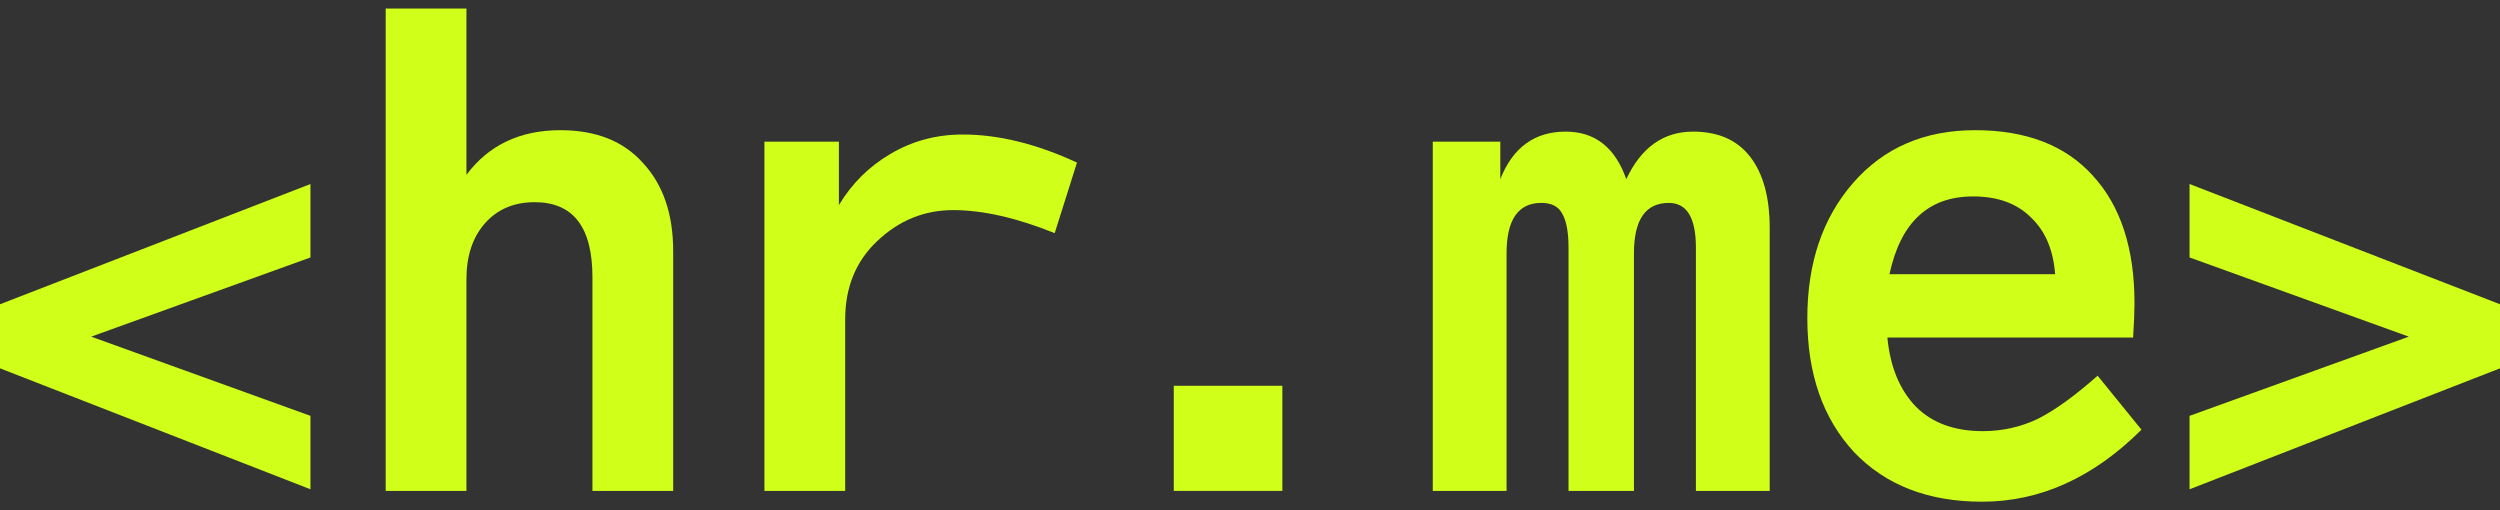
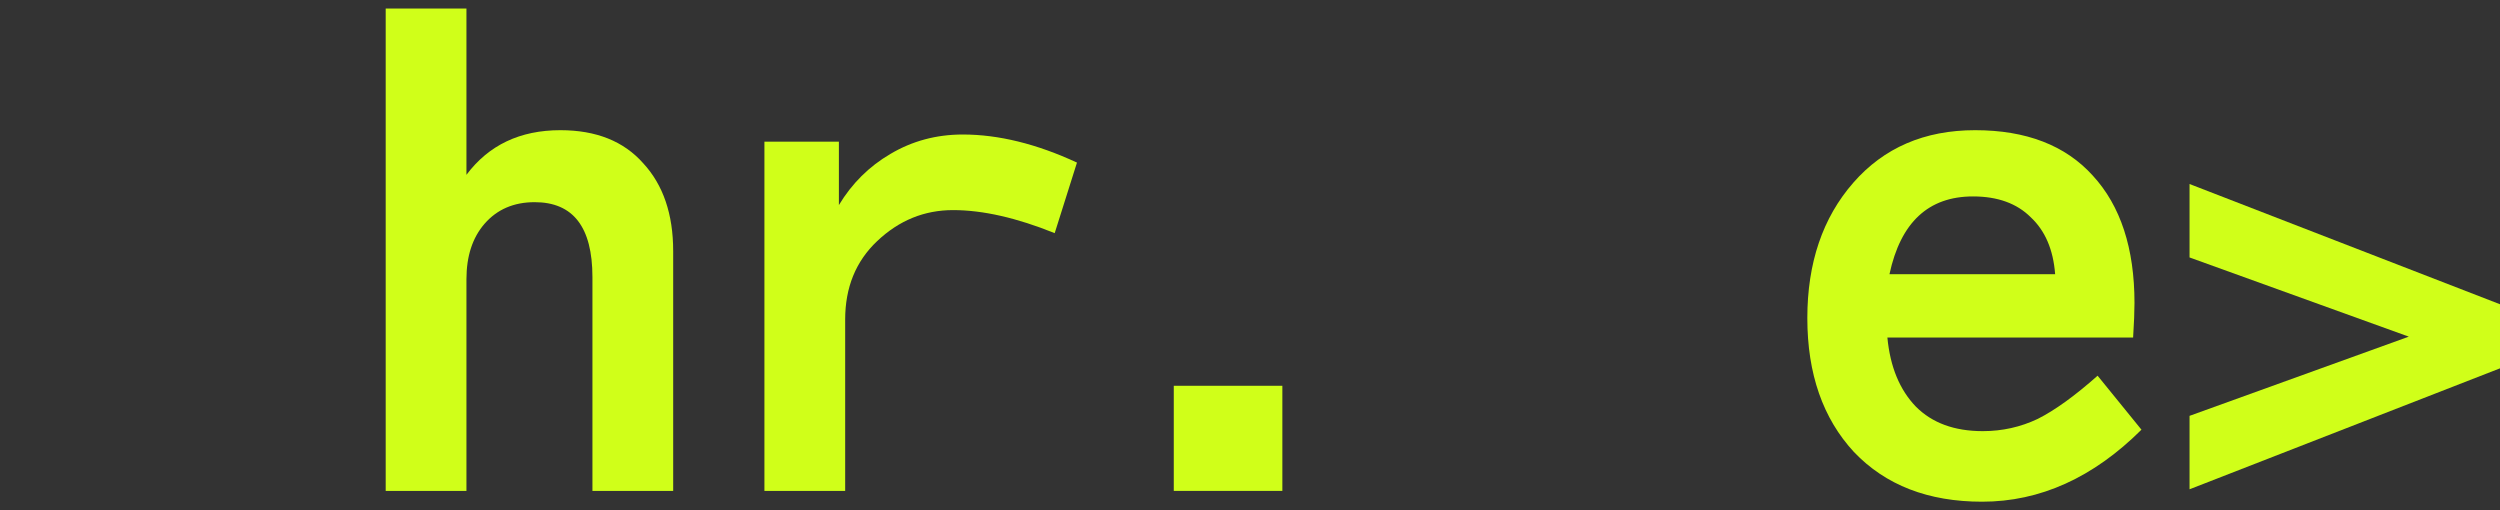
<svg xmlns="http://www.w3.org/2000/svg" width="147" height="30" viewBox="0 0 147 30" fill="none">
  <rect x="0" y="0" width="147" height="30" fill="#333333" stroke="none" />
-   <path d="M18.255 10.82V15.138L5.362 19.795L18.255 24.452V28.77L0 21.658V17.89L18.255 10.82Z" fill="#D0FF19" />
  <path d="M39.583 14.767V28.865H34.835V16.291C34.835 13.356 33.703 11.888 31.438 11.888C30.21 11.888 29.227 12.312 28.491 13.158C27.781 13.977 27.427 15.063 27.427 16.418V28.865H22.679V0.5H27.427V10.28C28.736 8.53 30.578 7.655 32.952 7.655C35.053 7.655 36.677 8.304 37.823 9.602C38.996 10.872 39.583 12.594 39.583 14.767Z" fill="#D0FF19" />
  <path d="M63.326 9.56L62.016 13.709C59.778 12.806 57.786 12.354 56.04 12.354C54.348 12.354 52.861 12.961 51.579 14.175C50.323 15.36 49.696 16.898 49.696 18.789V28.865H44.948V8.332H49.327V12.058C50.092 10.788 51.101 9.786 52.356 9.052C53.639 8.29 55.058 7.909 56.613 7.909C58.714 7.909 60.952 8.459 63.326 9.56Z" fill="#D0FF19" />
  <path d="M75.403 22.684V28.865H69.018V22.684H75.403Z" fill="#D0FF19" />
-   <path d="M104.058 13.412V28.865H99.719V14.556C99.719 12.806 99.187 11.931 98.123 11.931C96.758 11.931 96.076 12.918 96.076 14.894V28.865H92.229V14.556C92.229 13.652 92.106 12.989 91.86 12.566C91.642 12.142 91.233 11.931 90.632 11.931C89.268 11.931 88.586 12.918 88.586 14.894V28.865H84.247V8.332H88.218V10.534C88.954 8.671 90.237 7.739 92.065 7.739C93.784 7.739 94.971 8.671 95.626 10.534C96.499 8.671 97.809 7.739 99.555 7.739C101.029 7.739 102.148 8.233 102.912 9.221C103.676 10.209 104.058 11.606 104.058 13.412Z" fill="#D0FF19" />
  <path d="M123.339 22.091L125.918 25.266C123.08 28.089 119.955 29.5 116.545 29.5C113.379 29.5 110.869 28.526 109.013 26.579C107.185 24.603 106.271 21.978 106.271 18.704C106.271 15.459 107.172 12.806 108.973 10.745C110.773 8.685 113.161 7.655 116.135 7.655C119.137 7.655 121.443 8.544 123.053 10.322C124.69 12.1 125.508 14.598 125.508 17.815C125.508 18.323 125.481 19.001 125.427 19.847H110.978C111.142 21.569 111.701 22.924 112.656 23.912C113.611 24.871 114.921 25.351 116.586 25.351C117.732 25.351 118.809 25.111 119.819 24.631C120.829 24.123 122.002 23.277 123.339 22.091ZM111.101 16.122H120.842C120.733 14.682 120.256 13.568 119.41 12.777C118.591 11.959 117.459 11.55 116.013 11.55C113.393 11.55 111.756 13.074 111.101 16.122Z" fill="#D0FF19" />
  <path d="M128.745 10.82L147 17.89V21.658L128.745 28.77V24.452L141.638 19.795L128.745 15.138V10.82Z" fill="#D0FF19" />
</svg>